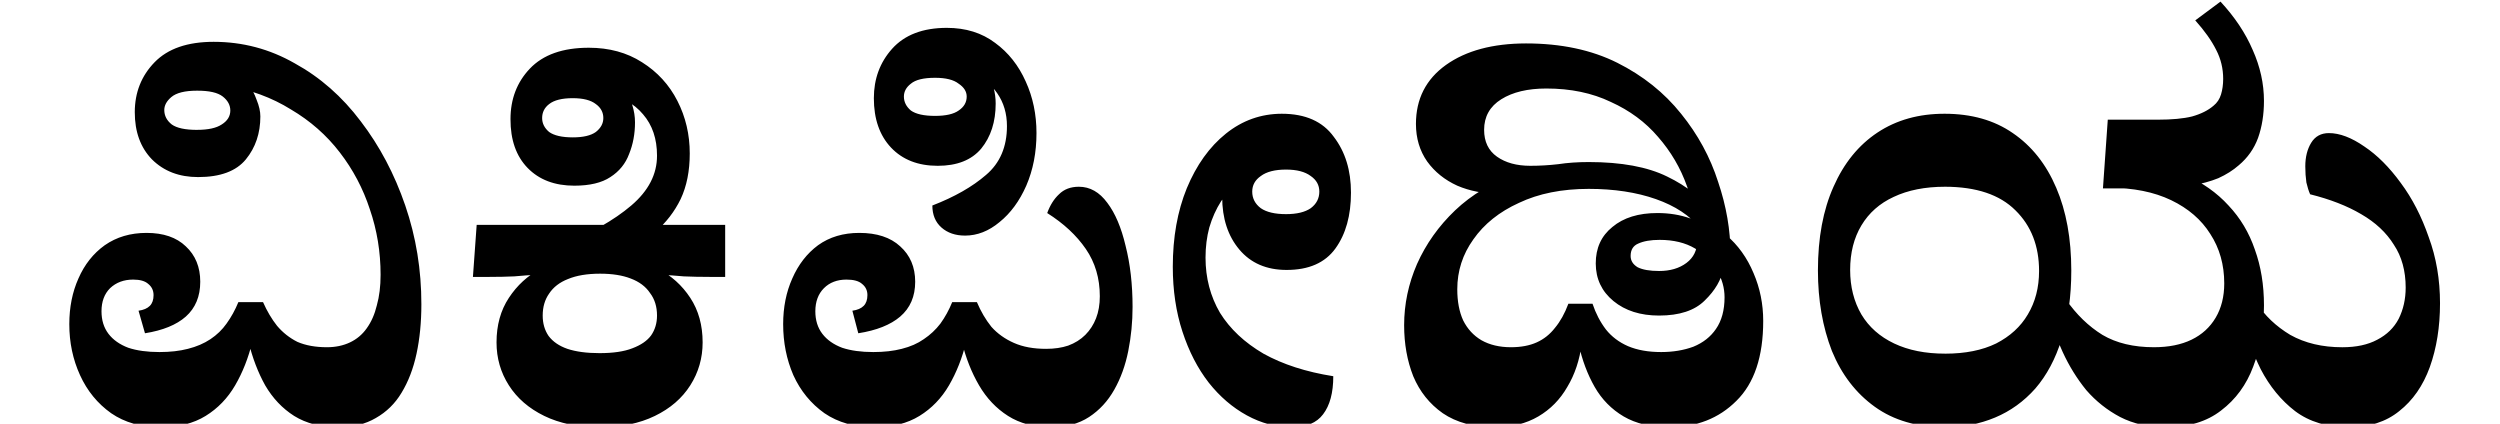
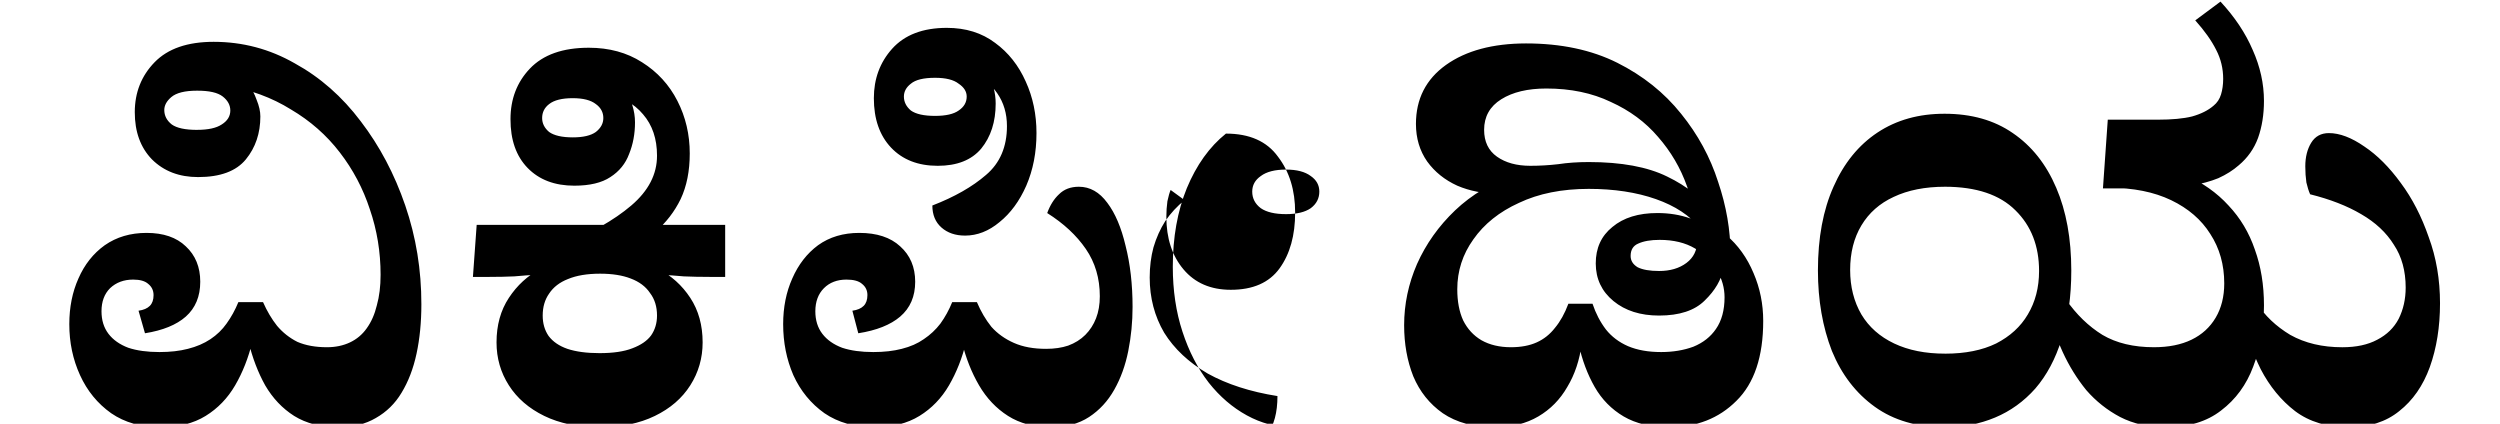
<svg xmlns="http://www.w3.org/2000/svg" viewBox="0 0 118 20">
  <g aria-label="ವಿಕಿಪೀಡಿಯ">
-     <path d="M7.577 20.164q-1.37 0-2.33-.66-.963-.683-1.47-1.798-.507-1.11-.506-2.407 0-1.19.43-2.153.431-.988 1.242-1.57.836-.584 1.976-.583 1.19 0 1.849.633.684.633.684 1.672 0 1.04-.684 1.647-.66.583-1.925.785l-.304-1.064q.355-.05.532-.228.177-.177.177-.507t-.253-.532q-.228-.203-.71-.202-.659 0-1.089.405-.405.405-.405 1.09 0 .632.329 1.063.329.431.937.66.608.202 1.47.202.76 0 1.342-.152.608-.152 1.064-.456.456-.304.76-.735.33-.456.558-1.013h1.165q.279.633.659 1.115.405.48.962.76.583.253 1.394.253.608 0 1.089-.228.48-.228.785-.659.33-.456.482-1.09.177-.632.177-1.443 0-1.62-.507-3.09-.48-1.47-1.419-2.686-.937-1.22-2.305-2.027-1.34-.836-3.09-1.14l1.114.026q.203.228.355.658.177.431.177.786 0 1.19-.684 2.026t-2.255.836q-1.34 0-2.178-.836-.811-.836-.81-2.23t.936-2.355q.937-.963 2.787-.963 2.05 0 3.825 1.014 1.8.988 3.116 2.736 1.34 1.75 2.103 3.977t.76 4.661q0 1.27-.228 2.33t-.71 1.85q-.455.76-1.215 1.19-.735.432-1.773.432-1.22 0-2.078-.532-.836-.532-1.368-1.444-.507-.912-.785-2.052h.177q-.279 1.14-.81 2.052t-1.394 1.444q-.86.532-2.128.532zM9.3 6.129q.785 0 1.165-.254.405-.253.406-.658 0-.38-.355-.66T9.3 4.28q-.861 0-1.216.304-.329.28-.33.608 0 .405.355.684.355.253 1.191.254zM28.3 20.164q-1.52 0-2.61-.532-1.09-.532-1.671-1.444-.583-.912-.583-2.027 0-1.22.583-2.103.583-.887 1.494-1.368l-.202.279q-.481.025-1.039.076-.532.025-1.19.025h-.76l.177-2.457h11.729v2.457h-.71q-.684 0-1.241-.025-.557-.05-1.064-.076l-.152-.279q.937.481 1.52 1.368.583.887.583 2.103 0 1.11-.583 2.027t-1.672 1.444q-1.09.532-2.61.532zm0-3.496q.963 0 1.545-.228.608-.228.887-.608.279-.405.279-.938 0-.633-.33-1.064-.304-.456-.912-.684-.583-.228-1.444-.228-.912 0-1.52.254-.583.228-.886.684-.304.43-.304 1.038 0 .557.278.963.304.405.887.608.608.203 1.52.203zm.887-4.484-2.787-.558q2.18-.887 3.395-1.925 1.22-1.04 1.216-2.356 0-1.19-.659-1.95-.633-.76-1.925-1.09l1.114.025q.177.203.304.634.127.405.127.81 0 .811-.279 1.495-.253.684-.886 1.09-.608.404-1.698.405-1.39 0-2.204-.836t-.81-2.306q0-1.42.912-2.381.937-.988 2.786-.988 1.44 0 2.508.684 1.09.684 1.672 1.824.583 1.14.583 2.483 0 1.24-.43 2.153-.432.887-1.191 1.545-.76.66-1.748 1.242zm-2.154-5.7q.735 0 1.09-.254.355-.279.354-.658 0-.405-.354-.66-.355-.278-1.09-.278-.76 0-1.114.279-.33.253-.33.659 0 .38.33.658.355.253 1.114.254zM41.271 20.164q-1.39 0-2.356-.66-.963-.683-1.47-1.798-.48-1.11-.48-2.407 0-1.19.43-2.153.431-.988 1.216-1.57.811-.584 1.95-.583 1.24 0 1.926.633.709.633.71 1.672 0 1.04-.71 1.647-.684.583-1.976.785l-.279-1.064q.355-.05.532-.228.177-.177.178-.507t-.254-.532q-.228-.203-.734-.202-.66 0-1.064.405t-.406 1.09q0 .632.33 1.063.329.431.937.66.608.202 1.47.202.76 0 1.342-.152.608-.152 1.039-.456.456-.304.785-.735.33-.456.557-1.013h1.166q.279.659.684 1.165.43.481 1.064.76.633.28 1.52.279.583 0 1.038-.152.481-.177.811-.507t.507-.785q.177-.456.177-1.039 0-1.27-.659-2.23-.659-.962-1.824-1.696.203-.557.558-.887.355-.355.937-.355.785 0 1.343.76.557.735.861 2.027.33 1.29.33 2.888 0 1.06-.203 2.077t-.659 1.824q-.456.811-1.19 1.292t-1.8.481q-1.19 0-2.026-.532-.836-.532-1.368-1.444-.532-.912-.81-2.052h.202q-.279 1.14-.81 2.052t-1.394 1.444q-.861.532-2.128.532zm4.281-9.044q-.684 0-1.114-.38-.431-.38-.431-1.04 1.57-.607 2.533-1.443.988-.836.988-2.305 0-.887-.456-1.546-.43-.659-1.545-1.038l1.115.126q.177.253.253.634.101.38.101.76 0 1.29-.684 2.128-.684.81-2.052.81-1.39 0-2.204-.861-.81-.861-.81-2.33 0-1.37.861-2.332.887-.988 2.584-.988 1.34 0 2.28.71.937.684 1.444 1.824.507 1.11.507 2.432 0 1.37-.482 2.483-.48 1.09-1.266 1.722-.76.633-1.622.634zm-1.418-5.65q.76 0 1.114-.253.38-.253.38-.659 0-.355-.38-.608-.355-.279-1.114-.278-.811 0-1.14.278-.33.253-.33.608 0 .38.33.659.355.253 1.14.253zM60.98 20.164q-1.11 0-2.128-.558t-1.799-1.545q-.785-1.01-1.241-2.407-.456-1.39-.456-3.065 0-2.08.659-3.699.684-1.65 1.849-2.584t2.635-.937q1.67 0 2.457 1.09.811 1.06.81 2.634 0 1.62-.734 2.635t-2.305 1.013q-1.42 0-2.23-.963t-.81-2.482q0-.38.05-.735.076-.355.152-.532l.659.481q-.532.431-.912.988-.355.557-.557 1.241-.177.66-.178 1.42 0 1.44.684 2.608.71 1.14 2.052 1.926 1.37.76 3.294 1.064 0 1.17-.482 1.798-.456.608-1.469.608zm-.279-10.057q.76 0 1.166-.28.405-.303.405-.784 0-.456-.405-.735-.405-.304-1.166-.304-.785 0-1.19.304-.405.279-.406.735 0 .48.406.785.405.279 1.19.279zM70.556 20.164q-1.49 0-2.457-.66-.937-.658-1.394-1.747-.43-1.09-.43-2.407 0-1.49.608-2.888.633-1.42 1.798-2.533 1.17-1.11 2.838-1.697l.962.43q-.329.203-.76.355-.43.127-.962.127-1.09 0-1.976-.38-.887-.405-1.419-1.14-.532-.76-.532-1.774 0-1.77 1.419-2.786 1.42-1.01 3.774-1.014 2.48 0 4.307.912 1.82.912 3.015 2.407 1.19 1.47 1.748 3.217.583 1.72.583 3.395l-.153.355q-.076.152-.177.329-.152.811-.886 1.52-.71.709-2.154.71-1.32 0-2.153-.685t-.836-1.773.785-1.723q.785-.659 2.128-.658.836 0 1.546.253.709.253 1.14.633l.557.152q.836.71 1.292 1.799.456 1.06.456 2.255 0 2.53-1.267 3.774-1.24 1.24-3.167 1.242-1.29 0-2.153-.507-.86-.507-1.368-1.393-.507-.887-.76-2.027l.152-.025q-.152 1.17-.684 2.052-.507.887-1.368 1.393t-2.052.507zm.76-3.775q.709 0 1.216-.228t.861-.684q.38-.456.634-1.14h1.14q.228.684.633 1.216.405.507 1.039.785.659.28 1.57.279.836 0 1.52-.253.684-.28 1.064-.836.405-.583.406-1.495 0-.66-.355-1.267-.355-.633-1.039-1.039-.684-.405-1.672-.405-.633 0-1.013.177-.355.152-.355.583 0 .33.33.532.355.177 1.013.177.785 0 1.292-.38t.507-1.038q0-1.32-.482-2.584-.456-1.29-1.368-2.331-.887-1.04-2.229-1.647-1.32-.633-3.04-.633-1.32 0-2.128.507-.81.507-.81 1.444 0 .836.607 1.266t1.571.431q.66 0 1.317-.076.66-.101 1.444-.101 2.31 0 3.7.684 1.42.684 2.228 1.798l-.684.634q-.709-.887-2.077-1.368-1.37-.481-3.167-.482-1.9 0-3.293.66-1.39.632-2.153 1.722-.76 1.06-.76 2.356 0 .86.278 1.47.304.607.862.936.583.33 1.393.33zM91.811 20.164q-1.98 0-3.319-.963-1.34-.963-2.026-2.635-.66-1.7-.66-3.8 0-2.31.736-3.952.735-1.67 2.077-2.559t3.167-.886q1.9 0 3.217.912 1.34.912 2.052 2.584.709 1.65.71 3.901 0 1.85-.457 3.243-.43 1.39-1.241 2.33-.811.913-1.9 1.369-1.09.456-2.356.456zm0-3.471q1.42 0 2.407-.481.988-.507 1.494-1.368.532-.887.532-2.052 0-1.77-1.114-2.863-1.11-1.11-3.319-1.115-1.42 0-2.432.481-.988.456-1.52 1.343t-.532 2.103q0 1.19.532 2.103.532.887 1.545 1.368t2.407.48zm10.412 3.47q-1.22 0-2.153-.48-.912-.482-1.596-1.267-.66-.811-1.115-1.8-.456-.987-.735-2.026l.887-.456q.735 1.06 1.723 1.672.988.583 2.432.583 1.04 0 1.773-.355.735-.355 1.14-1.039.405-.684.405-1.62 0-1.32-.658-2.332-.633-1.01-1.85-1.596-1.22-.583-2.913-.582l2.888-1.14.684.532q1.22.532 2.052 1.444.836.887 1.241 2.077.431 1.19.431 2.635 0 1.57-.507 2.888-.48 1.29-1.52 2.077-1.01.785-2.609.785zM99.259 8.892l.228-3.243h2.356q1.01 0 1.621-.152.633-.177 1.014-.507.253-.203.354-.532.101-.329.102-.734 0-.735-.33-1.368-.329-.66-.988-1.394l1.191-.886q1.01 1.09 1.52 2.28.532 1.19.532 2.406 0 .963-.279 1.748-.279.76-.912 1.292-.405.355-.962.608-.557.228-1.318.355t-1.798.127zm11.603 11.273q-1.52 0-2.533-.76-.988-.76-1.622-1.976-.608-1.24-.962-2.635l.76-.507q.583.912 1.596 1.52 1.04.583 2.457.583.988 0 1.647-.355.684-.355 1.013-.988.329-.659.33-1.47 0-1.19-.558-2.026-.532-.86-1.545-1.444-.988-.583-2.407-.937-.101-.228-.177-.557-.051-.355-.051-.76 0-.66.279-1.115t.836-.456q.76 0 1.672.633.912.608 1.722 1.723.811 1.09 1.318 2.559.532 1.44.532 3.116 0 1.67-.482 3.014-.48 1.32-1.444 2.078-.937.76-2.381.76z" />
+     <path d="M7.577 20.164q-1.37 0-2.33-.66-.963-.683-1.47-1.798-.507-1.11-.506-2.407 0-1.19.43-2.153.431-.988 1.242-1.57.836-.584 1.976-.583 1.19 0 1.849.633.684.633.684 1.672 0 1.04-.684 1.647-.66.583-1.925.785l-.304-1.064q.355-.05.532-.228.177-.177.177-.507t-.253-.532q-.228-.203-.71-.202-.659 0-1.089.405-.405.405-.405 1.09 0 .632.329 1.063.329.431.937.66.608.202 1.47.202.76 0 1.342-.152.608-.152 1.064-.456.456-.304.76-.735.33-.456.558-1.013h1.165q.279.633.659 1.115.405.48.962.76.583.253 1.394.253.608 0 1.089-.228.48-.228.785-.659.33-.456.482-1.09.177-.632.177-1.443 0-1.62-.507-3.09-.48-1.47-1.419-2.686-.937-1.22-2.305-2.027-1.34-.836-3.09-1.14l1.114.026q.203.228.355.658.177.431.177.786 0 1.19-.684 2.026t-2.255.836q-1.34 0-2.178-.836-.811-.836-.81-2.23t.936-2.355q.937-.963 2.787-.963 2.05 0 3.825 1.014 1.8.988 3.116 2.736 1.34 1.75 2.103 3.977t.76 4.661q0 1.27-.228 2.33t-.71 1.85q-.455.76-1.215 1.19-.735.432-1.773.432-1.22 0-2.078-.532-.836-.532-1.368-1.444-.507-.912-.785-2.052h.177q-.279 1.14-.81 2.052t-1.394 1.444q-.86.532-2.128.532zM9.3 6.129q.785 0 1.165-.254.405-.253.406-.658 0-.38-.355-.66T9.3 4.28q-.861 0-1.216.304-.329.28-.33.608 0 .405.355.684.355.253 1.191.254zM28.3 20.164q-1.52 0-2.61-.532-1.09-.532-1.671-1.444-.583-.912-.583-2.027 0-1.22.583-2.103.583-.887 1.494-1.368l-.202.279q-.481.025-1.039.076-.532.025-1.19.025h-.76l.177-2.457h11.729v2.457h-.71q-.684 0-1.241-.025-.557-.05-1.064-.076l-.152-.279q.937.481 1.52 1.368.583.887.583 2.103 0 1.11-.583 2.027t-1.672 1.444q-1.09.532-2.61.532zm0-3.496q.963 0 1.545-.228.608-.228.887-.608.279-.405.279-.938 0-.633-.33-1.064-.304-.456-.912-.684-.583-.228-1.444-.228-.912 0-1.52.254-.583.228-.886.684-.304.43-.304 1.038 0 .557.278.963.304.405.887.608.608.203 1.52.203zm.887-4.484-2.787-.558q2.18-.887 3.395-1.925 1.22-1.04 1.216-2.356 0-1.19-.659-1.95-.633-.76-1.925-1.09l1.114.025q.177.203.304.634.127.405.127.81 0 .811-.279 1.495-.253.684-.886 1.09-.608.404-1.698.405-1.39 0-2.204-.836t-.81-2.306q0-1.42.912-2.381.937-.988 2.786-.988 1.44 0 2.508.684 1.09.684 1.672 1.824.583 1.14.583 2.483 0 1.24-.43 2.153-.432.887-1.191 1.545-.76.66-1.748 1.242zm-2.154-5.7q.735 0 1.09-.254.355-.279.354-.658 0-.405-.354-.66-.355-.278-1.09-.278-.76 0-1.114.279-.33.253-.33.659 0 .38.33.658.355.253 1.114.254zM41.271 20.164q-1.39 0-2.356-.66-.963-.683-1.47-1.798-.48-1.11-.48-2.407 0-1.19.43-2.153.431-.988 1.216-1.57.811-.584 1.95-.583 1.24 0 1.926.633.709.633.71 1.672 0 1.04-.71 1.647-.684.583-1.976.785l-.279-1.064q.355-.05.532-.228.177-.177.178-.507t-.254-.532q-.228-.203-.734-.202-.66 0-1.064.405t-.406 1.09q0 .632.33 1.063.329.431.937.66.608.202 1.47.202.76 0 1.342-.152.608-.152 1.039-.456.456-.304.785-.735.33-.456.557-1.013h1.166q.279.659.684 1.165.43.481 1.064.76.633.28 1.52.279.583 0 1.038-.152.481-.177.811-.507t.507-.785q.177-.456.177-1.039 0-1.27-.659-2.23-.659-.962-1.824-1.696.203-.557.558-.887.355-.355.937-.355.785 0 1.343.76.557.735.861 2.027.33 1.29.33 2.888 0 1.06-.203 2.077t-.659 1.824q-.456.811-1.19 1.292t-1.8.481q-1.19 0-2.026-.532-.836-.532-1.368-1.444-.532-.912-.81-2.052h.202q-.279 1.14-.81 2.052t-1.394 1.444q-.861.532-2.128.532zm4.281-9.044q-.684 0-1.114-.38-.431-.38-.431-1.04 1.57-.607 2.533-1.443.988-.836.988-2.305 0-.887-.456-1.546-.43-.659-1.545-1.038l1.115.126q.177.253.253.634.101.38.101.76 0 1.29-.684 2.128-.684.81-2.052.81-1.39 0-2.204-.861-.81-.861-.81-2.33 0-1.37.861-2.332.887-.988 2.584-.988 1.34 0 2.28.71.937.684 1.444 1.824.507 1.11.507 2.432 0 1.37-.482 2.483-.48 1.09-1.266 1.722-.76.633-1.622.634zm-1.418-5.65q.76 0 1.114-.253.38-.253.38-.659 0-.355-.38-.608-.355-.279-1.114-.278-.811 0-1.14.278-.33.253-.33.608 0 .38.33.659.355.253 1.14.253zM60.98 20.164q-1.11 0-2.128-.558t-1.799-1.545q-.785-1.01-1.241-2.407-.456-1.39-.456-3.065 0-2.08.659-3.699.684-1.65 1.849-2.584q1.67 0 2.457 1.09.811 1.06.81 2.634 0 1.62-.734 2.635t-2.305 1.013q-1.42 0-2.23-.963t-.81-2.482q0-.38.05-.735.076-.355.152-.532l.659.481q-.532.431-.912.988-.355.557-.557 1.241-.177.66-.178 1.42 0 1.44.684 2.608.71 1.14 2.052 1.926 1.37.76 3.294 1.064 0 1.17-.482 1.798-.456.608-1.469.608zm-.279-10.057q.76 0 1.166-.28.405-.303.405-.784 0-.456-.405-.735-.405-.304-1.166-.304-.785 0-1.19.304-.405.279-.406.735 0 .48.406.785.405.279 1.19.279zM70.556 20.164q-1.49 0-2.457-.66-.937-.658-1.394-1.747-.43-1.09-.43-2.407 0-1.49.608-2.888.633-1.42 1.798-2.533 1.17-1.11 2.838-1.697l.962.43q-.329.203-.76.355-.43.127-.962.127-1.09 0-1.976-.38-.887-.405-1.419-1.14-.532-.76-.532-1.774 0-1.77 1.419-2.786 1.42-1.01 3.774-1.014 2.48 0 4.307.912 1.82.912 3.015 2.407 1.19 1.47 1.748 3.217.583 1.72.583 3.395l-.153.355q-.076.152-.177.329-.152.811-.886 1.52-.71.709-2.154.71-1.32 0-2.153-.685t-.836-1.773.785-1.723q.785-.659 2.128-.658.836 0 1.546.253.709.253 1.14.633l.557.152q.836.71 1.292 1.799.456 1.06.456 2.255 0 2.53-1.267 3.774-1.24 1.24-3.167 1.242-1.29 0-2.153-.507-.86-.507-1.368-1.393-.507-.887-.76-2.027l.152-.025q-.152 1.17-.684 2.052-.507.887-1.368 1.393t-2.052.507zm.76-3.775q.709 0 1.216-.228t.861-.684q.38-.456.634-1.14h1.14q.228.684.633 1.216.405.507 1.039.785.659.28 1.57.279.836 0 1.52-.253.684-.28 1.064-.836.405-.583.406-1.495 0-.66-.355-1.267-.355-.633-1.039-1.039-.684-.405-1.672-.405-.633 0-1.013.177-.355.152-.355.583 0 .33.33.532.355.177 1.013.177.785 0 1.292-.38t.507-1.038q0-1.32-.482-2.584-.456-1.29-1.368-2.331-.887-1.04-2.229-1.647-1.32-.633-3.04-.633-1.32 0-2.128.507-.81.507-.81 1.444 0 .836.607 1.266t1.571.431q.66 0 1.317-.076.66-.101 1.444-.101 2.31 0 3.7.684 1.42.684 2.228 1.798l-.684.634q-.709-.887-2.077-1.368-1.37-.481-3.167-.482-1.9 0-3.293.66-1.39.632-2.153 1.722-.76 1.06-.76 2.356 0 .86.278 1.47.304.607.862.936.583.33 1.393.33zM91.811 20.164q-1.98 0-3.319-.963-1.34-.963-2.026-2.635-.66-1.7-.66-3.8 0-2.31.736-3.952.735-1.67 2.077-2.559t3.167-.886q1.9 0 3.217.912 1.34.912 2.052 2.584.709 1.65.71 3.901 0 1.85-.457 3.243-.43 1.39-1.241 2.33-.811.913-1.9 1.369-1.09.456-2.356.456zm0-3.471q1.42 0 2.407-.481.988-.507 1.494-1.368.532-.887.532-2.052 0-1.77-1.114-2.863-1.11-1.11-3.319-1.115-1.42 0-2.432.481-.988.456-1.52 1.343t-.532 2.103q0 1.19.532 2.103.532.887 1.545 1.368t2.407.48zm10.412 3.47q-1.22 0-2.153-.48-.912-.482-1.596-1.267-.66-.811-1.115-1.8-.456-.987-.735-2.026l.887-.456q.735 1.06 1.723 1.672.988.583 2.432.583 1.04 0 1.773-.355.735-.355 1.14-1.039.405-.684.405-1.62 0-1.32-.658-2.332-.633-1.01-1.85-1.596-1.22-.583-2.913-.582l2.888-1.14.684.532q1.22.532 2.052 1.444.836.887 1.241 2.077.431 1.19.431 2.635 0 1.57-.507 2.888-.48 1.29-1.52 2.077-1.01.785-2.609.785zM99.259 8.892l.228-3.243h2.356q1.01 0 1.621-.152.633-.177 1.014-.507.253-.203.354-.532.101-.329.102-.734 0-.735-.33-1.368-.329-.66-.988-1.394l1.191-.886q1.01 1.09 1.52 2.28.532 1.19.532 2.406 0 .963-.279 1.748-.279.76-.912 1.292-.405.355-.962.608-.557.228-1.318.355t-1.798.127zm11.603 11.273q-1.52 0-2.533-.76-.988-.76-1.622-1.976-.608-1.24-.962-2.635l.76-.507q.583.912 1.596 1.52 1.04.583 2.457.583.988 0 1.647-.355.684-.355 1.013-.988.329-.659.33-1.47 0-1.19-.558-2.026-.532-.86-1.545-1.444-.988-.583-2.407-.937-.101-.228-.177-.557-.051-.355-.051-.76 0-.66.279-1.115t.836-.456q.76 0 1.672.633.912.608 1.722 1.723.811 1.09 1.318 2.559.532 1.44.532 3.116 0 1.67-.482 3.014-.48 1.32-1.444 2.078-.937.76-2.381.76z" />
  </g>
</svg>